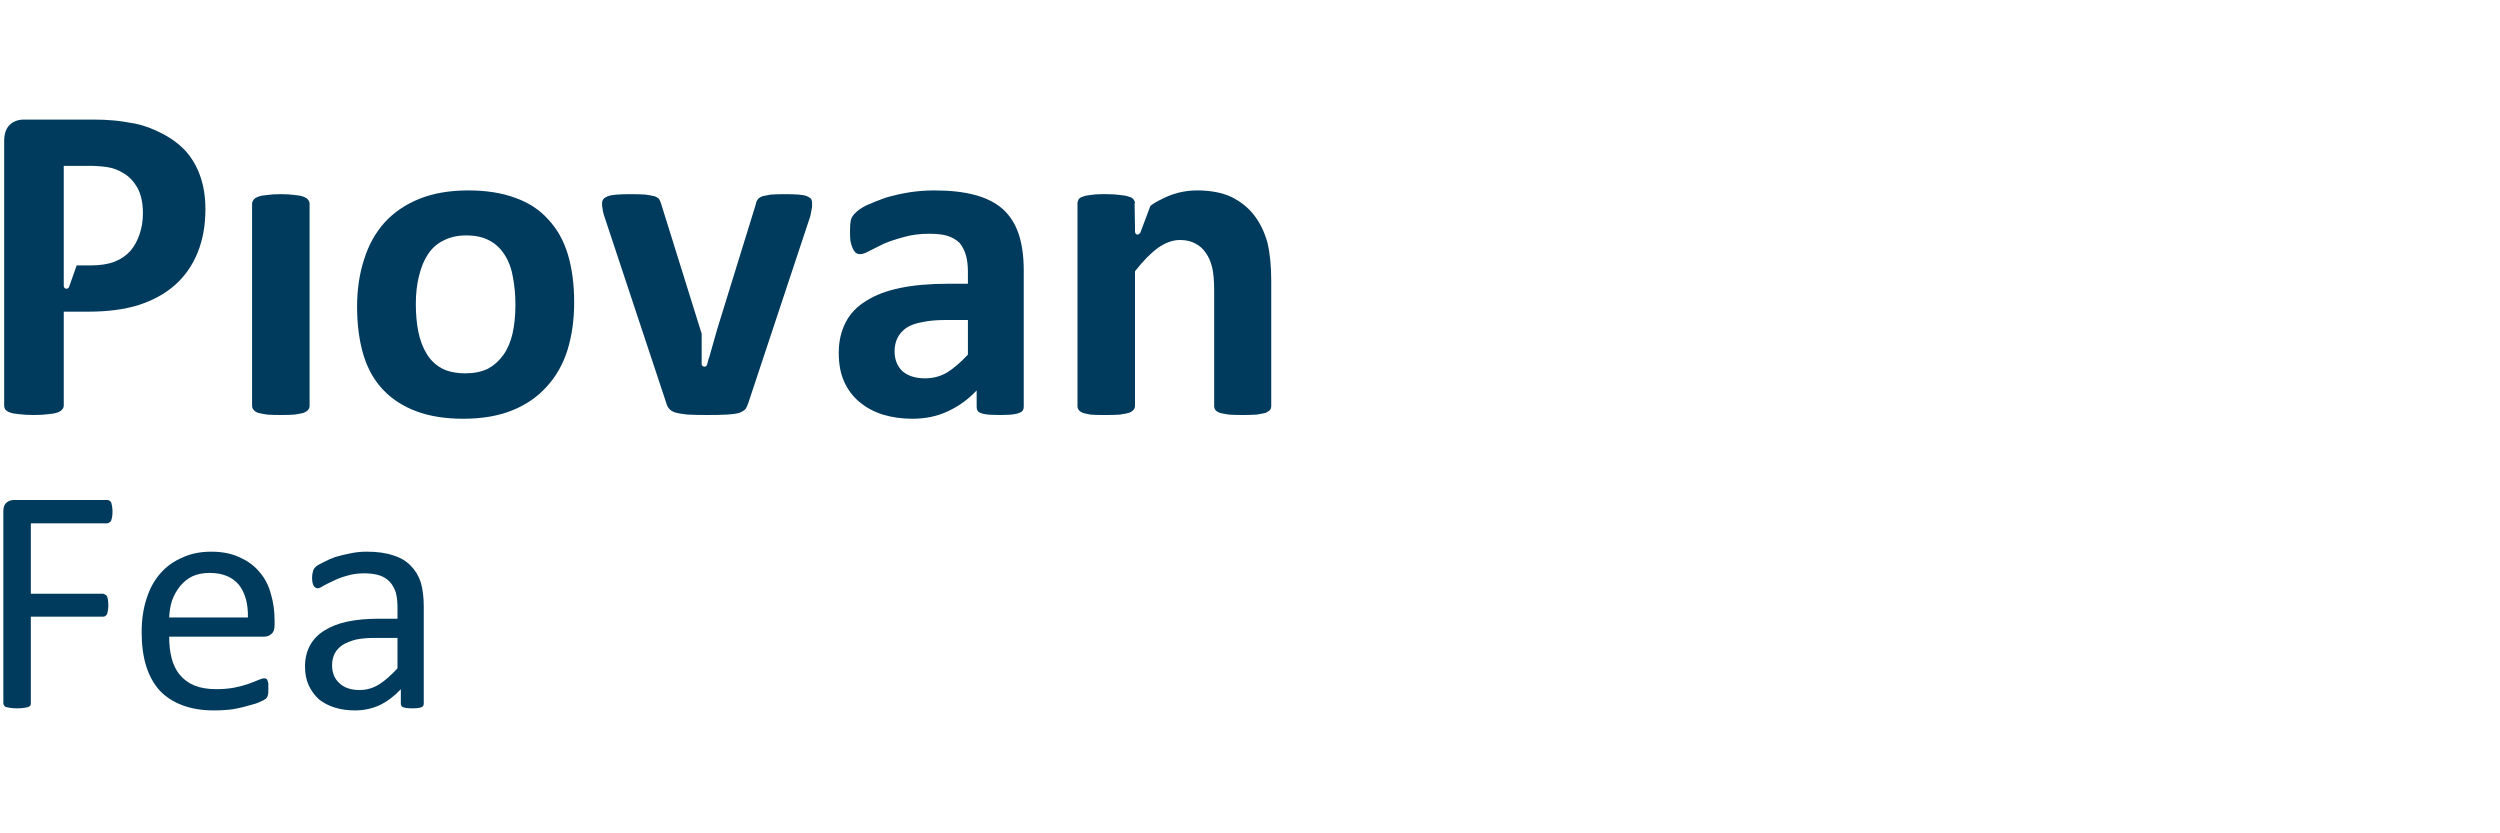
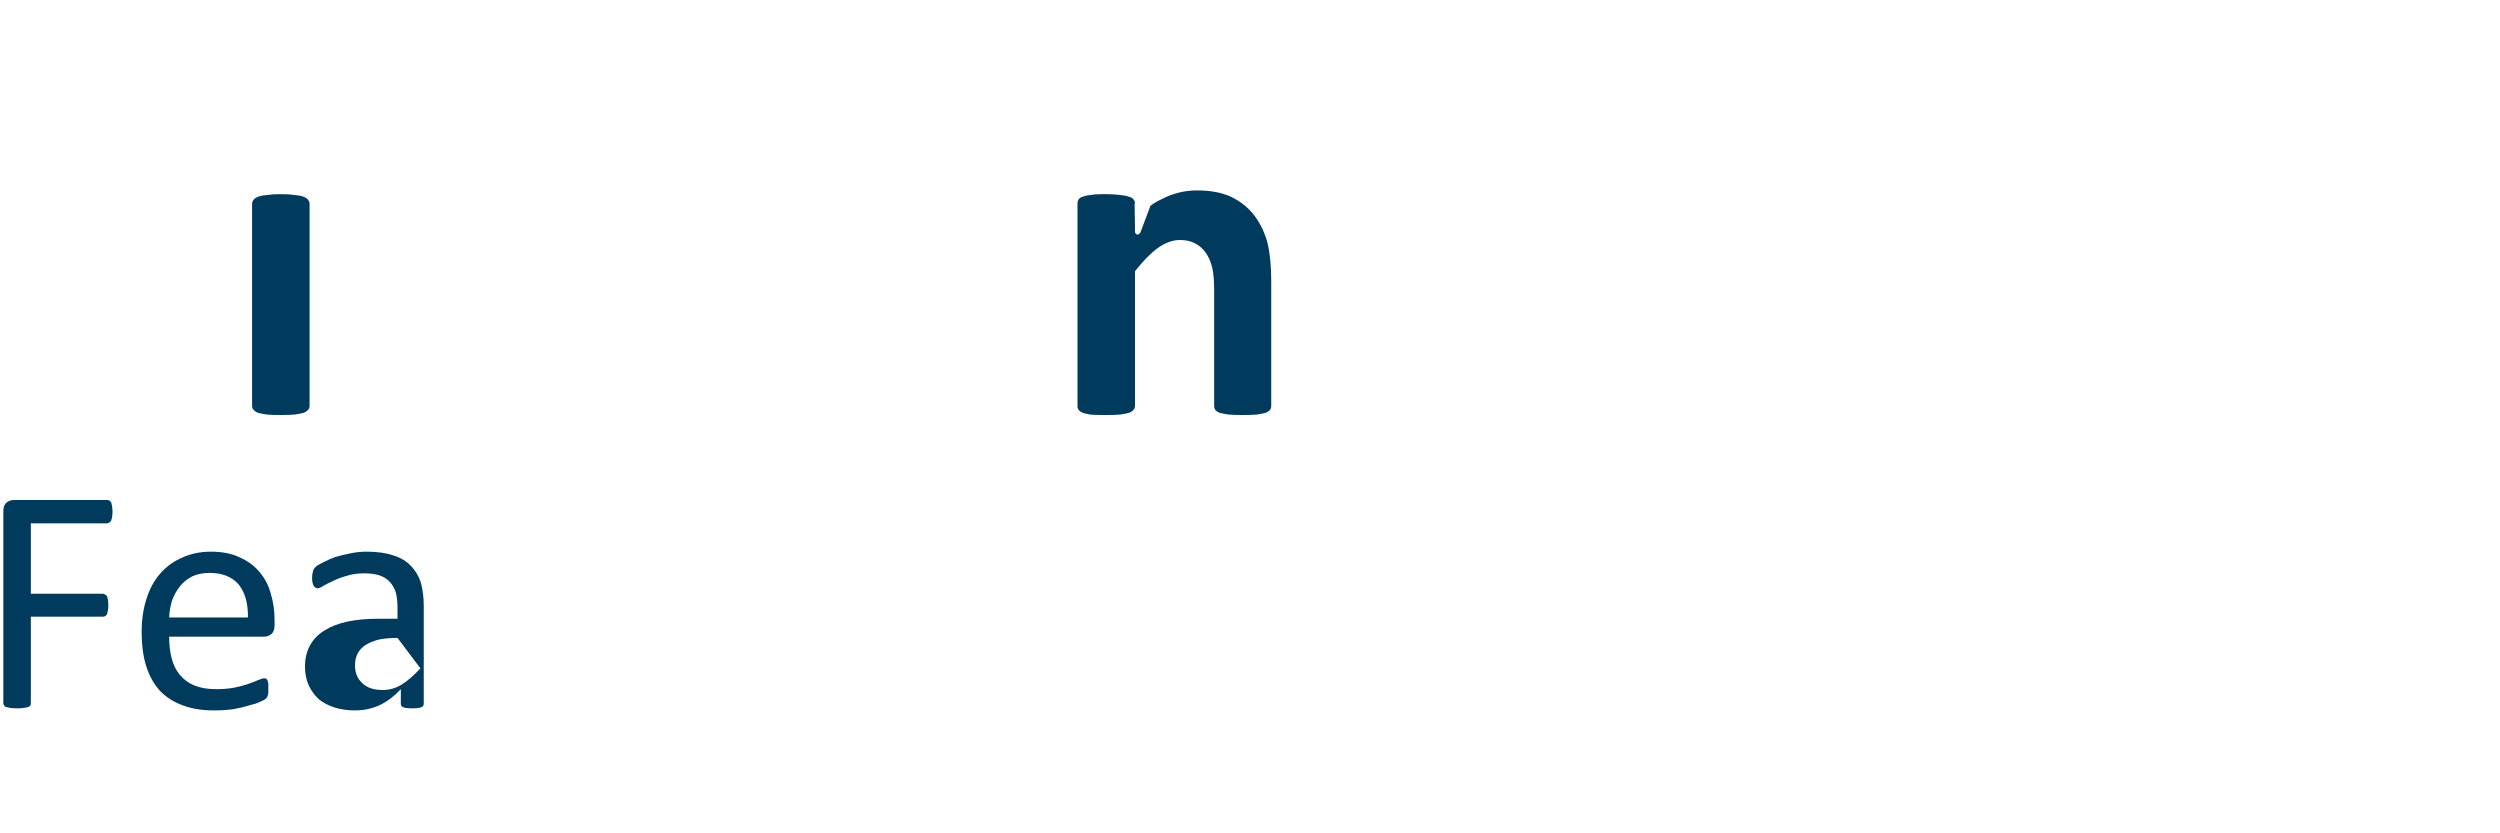
<svg xmlns="http://www.w3.org/2000/svg" version="1.2" viewBox="0 0 600 200" width="600" height="200">
  <defs>
    <clipPath clipPathUnits="userSpaceOnUse" id="cp1">
      <path d="m-268-198h841.89v595.28h-841.89z" />
    </clipPath>
  </defs>
  <style>.a{fill:#003a5d}</style>
  <g clip-path="url(#cp1)">
    <path class="a" d="m73.9 98.4q0.4-0.4 0.4-1v-48.5q0-0.5-0.4-1-0.3-0.4-1.1-0.7-0.8-0.3-2.1-0.4-1.3-0.2-3.3-0.2-2 0-3.3 0.2-1.3 0.1-2.1 0.4-0.8 0.3-1.1 0.7-0.4 0.5-0.4 1v48.5q0 0.6 0.4 1 0.3 0.4 1.1 0.7 0.8 0.2 2.1 0.4 1.3 0.1 3.3 0.1 2 0 3.3-0.1 1.3-0.2 2.1-0.4 0.8-0.3 1.1-0.7z" />
-     <path fill-rule="evenodd" class="a" d="m122.9 98.5q-5 2-11.7 2-6.5 0-11.3-1.8-4.8-1.8-8-5.2-3.2-3.4-4.7-8.4-1.5-5.1-1.5-11.5 0-6.2 1.7-11.4 1.6-5.1 4.9-8.8 3.4-3.7 8.4-5.7 5-2 11.7-2 6.5 0 11.3 1.8 4.8 1.7 7.9 5.2 3.2 3.4 4.7 8.4 1.5 5 1.5 11.5 0 6.2-1.6 11.4-1.6 5.1-5 8.8-3.3 3.7-8.3 5.7zm0.8-25.3q0-3.6-0.6-6.7-0.5-3-1.9-5.2-1.4-2.3-3.6-3.5-2.3-1.3-5.7-1.3-3.1 0-5.4 1.2-2.3 1.1-3.7 3.2-1.5 2.2-2.2 5.2-0.8 3-0.8 6.9 0 3.6 0.6 6.6 0.6 3 2 5.3 1.3 2.2 3.6 3.5 2.3 1.2 5.7 1.2 3.1 0 5.4-1.1 2.2-1.2 3.7-3.3 1.5-2.1 2.2-5.1 0.7-3.1 0.7-6.9z" />
-     <path fill-rule="evenodd" class="a" d="m240 99.6q-2.4 0-3.6-0.2-1.1-0.2-1.6-0.6-0.4-0.4-0.4-1.2v-3.9q-3 3.2-6.9 5-3.8 1.8-8.5 1.8-3.9 0-7.1-1-3.2-1-5.6-3-2.4-2-3.7-4.9-1.3-2.9-1.3-6.9 0-4.2 1.7-7.4 1.6-3.1 4.9-5.1 3.3-2.1 8.2-3.1 4.9-1 11.4-1h4.8v-2.9q0-2.3-0.5-4-0.5-1.7-1.5-2.9-1.1-1.1-2.9-1.7-1.7-0.5-4.4-0.5-3.4 0-6.1 0.8-2.7 0.7-4.8 1.6-2 1-3.4 1.7-1.4 0.8-2.3 0.8-0.6 0-1.1-0.4-0.4-0.4-0.7-1.1-0.3-0.7-0.5-1.7-0.1-1-0.1-2.3 0-1.7 0.2-2.7 0.3-1 1.1-1.7 0.7-0.8 2.6-1.8 2-0.9 4.5-1.8 2.6-0.8 5.6-1.3 3-0.5 6.2-0.5 5.8 0 9.8 1.1 4.1 1.1 6.7 3.4 2.6 2.4 3.8 6 1.2 3.7 1.2 8.7v32.7q0 0.8-0.5 1.2-0.6 0.4-1.7 0.6-1.2 0.2-3.5 0.2zm-7.7-22.8h-5.3q-3.3 0-5.6 0.5-2.4 0.4-3.9 1.4-1.4 1-2.1 2.4-0.7 1.4-0.7 3.2 0 3 1.9 4.8 2 1.7 5.4 1.7 2.9 0 5.3-1.4 2.4-1.5 5-4.3z" />
-     <path class="a" d="m178.9 98.2q0.4-0.6 0.7-1.5l14.6-44q0.3-0.8 0.4-1.4 0.1-0.6 0.2-1.1 0.1-0.4 0.1-0.8 0-0.4 0-0.7 0-0.5-0.2-0.9-0.3-0.4-1-0.7-0.7-0.3-2-0.4-1.3-0.1-3.3-0.1-2.1 0-3.4 0.1-1.2 0.2-2 0.4-0.8 0.3-1.1 0.7-0.4 0.5-0.5 1.2l-9.3 30.1-1.9 6.7-0.1 0.2-0.4 1.5c-0.1 0.3-0.3 0.5-0.6 0.5-0.4 0-0.7-0.3-0.7-0.6v-7.3l-9.7-31.1q-0.2-0.7-0.5-1.2-0.3-0.4-1.1-0.7-0.8-0.2-2.2-0.4-1.3-0.1-3.6-0.1-2 0-3.3 0.1-1.4 0.1-2.1 0.4-0.8 0.3-1.1 0.7-0.3 0.4-0.3 0.9 0 0.4 0 0.7 0.1 0.4 0.2 1.3 0.2 0.9 0.6 2l14.6 44q0.2 0.8 0.7 1.4 0.5 0.6 1.5 0.9 1 0.3 2.9 0.5 1.8 0.1 4.7 0.1 2.9 0 4.8-0.1 1.8-0.1 2.9-0.4 1-0.4 1.5-0.9z" />
-     <path fill-rule="evenodd" class="a" d="m1.3 98.3q-0.3-0.4-0.3-1v-63.4q0-2.6 1.3-3.9 1.3-1.3 3.5-1.3h16.6q2.5 0 4.8 0.2 2.3 0.2 5.4 0.8 3.2 0.7 6.4 2.4 3.3 1.7 5.6 4.2 2.3 2.6 3.5 6.1 1.2 3.5 1.2 7.8 0 5.9-1.9 10.5-1.9 4.6-5.4 7.7-3.5 3.1-8.7 4.8-5.1 1.6-12.1 1.6h-5.9v22.5q0 0.6-0.4 1-0.3 0.4-1.1 0.7-0.9 0.3-2.2 0.4-1.4 0.2-3.5 0.2-2.1 0-3.5-0.2-1.4-0.1-2.2-0.4-0.8-0.3-1.1-0.7zm14.6-29c0.4 0 0.6-0.2 0.7-0.5l1.8-5.1h3.3q3.5 0 5.8-0.9 2.3-0.9 3.8-2.6 1.4-1.6 2.2-4 0.8-2.3 0.8-5 0-3.7-1.3-6.1-1.4-2.4-3.3-3.5-1.9-1.2-4-1.5-2.1-0.3-4.3-0.3h-6.1v28.8c0 0.4 0.3 0.7 0.6 0.7z" />
    <path class="a" d="m304.2 58.3q-1-3.7-3.1-6.5-2.1-2.8-5.5-4.5-3.4-1.6-8.3-1.6-4.6 0-8.7 2.2-1.3 0.6-2.5 1.5l-2.4 6.4q-0.1 0.2-0.3 0.3-0.1 0.2-0.4 0.2c-0.3 0-0.6-0.3-0.6-0.7v-1l-0.1-5.8h0.1q0-0.5-0.4-1-0.3-0.4-1.1-0.6-0.8-0.3-2.1-0.4-1.3-0.2-3.3-0.2c-0.2 0-0.3 0-0.5 0q-0.2 0-0.5 0-1.7 0-2.8 0.2-1.1 0.1-1.8 0.4-0.7 0.2-1 0.6-0.3 0.5-0.3 1v48.6q0 0 0 0.1 0 0.5 0.3 0.9 0.3 0.4 1 0.7 0.7 0.2 1.8 0.4 1.1 0.1 2.8 0.1 0.3 0 0.5 0c0.2 0 0.3 0 0.5 0q2 0 3.3-0.1 1.3-0.2 2.1-0.4 0.8-0.3 1.1-0.7 0.4-0.4 0.4-1v-16.3-16q2.9-3.7 5.5-5.6 2.7-1.9 5.3-1.9 2.1 0 3.6 0.8 1.6 0.8 2.6 2.3 1 1.4 1.5 3.4 0.5 2 0.5 5.6v27.7q0 0.6 0.3 1 0.3 0.4 1.1 0.7 0.8 0.2 2.1 0.4 1.3 0.1 3.4 0.1 1.9 0 3.3-0.1 1.3-0.2 2.1-0.4 0.7-0.3 1.1-0.7 0.3-0.4 0.3-1v-30q0-5.3-0.9-9.1z" />
    <path class="a" d="m27 122.8q0 0.7-0.1 1.3-0.1 0.5-0.2 0.8-0.2 0.4-0.5 0.5-0.2 0.2-0.5 0.2h-18.3v16.9h17.3q0.3 0 0.5 0.2 0.3 0.1 0.5 0.4 0.1 0.3 0.2 0.8 0.1 0.6 0.1 1.4 0 0.7-0.1 1.2-0.1 0.5-0.2 0.9-0.2 0.3-0.5 0.5-0.2 0.1-0.5 0.1h-17.3v20.8q0 0.3-0.1 0.5-0.2 0.3-0.6 0.4-0.3 0.1-1 0.2-0.6 0.1-1.6 0.1-0.9 0-1.6-0.1-0.6-0.1-1-0.2-0.4-0.1-0.5-0.4-0.2-0.2-0.2-0.5v-46.1q0-1.5 0.8-2.1 0.8-0.6 1.7-0.6h22.4q0.3 0 0.5 0.1 0.3 0.2 0.5 0.5 0.1 0.4 0.2 0.9 0.1 0.6 0.1 1.3z" />
    <path fill-rule="evenodd" class="a" d="m65.9 150q0 1.5-0.7 2.1-0.8 0.7-1.8 0.7h-22.8q0 2.9 0.6 5.2 0.6 2.3 1.9 3.9 1.4 1.7 3.5 2.6 2.2 0.9 5.3 0.9 2.5 0 4.5-0.4 1.9-0.4 3.3-0.9 1.4-0.5 2.3-0.9 0.9-0.4 1.4-0.4 0.3 0 0.5 0.1 0.2 0.1 0.3 0.4 0.1 0.3 0.2 0.7 0 0.5 0 1.2 0 0.5 0 0.9 0 0.4-0.1 0.6 0 0.3-0.2 0.6-0.1 0.2-0.3 0.4-0.2 0.2-1.3 0.7-1 0.5-2.7 0.9-1.6 0.5-3.8 0.9-2.2 0.3-4.6 0.3-4.3 0-7.5-1.2-3.3-1.2-5.5-3.5-2.2-2.4-3.3-5.9-1.1-3.5-1.1-8.2 0-4.5 1.2-8.1 1.1-3.5 3.3-6 2.2-2.5 5.3-3.8 3-1.4 6.9-1.4 4 0 6.9 1.4 2.9 1.3 4.7 3.5 1.9 2.2 2.7 5.2 0.9 3 0.9 6.3zm-6.4-1.8q0.1-5-2.2-7.9-2.4-2.8-7-2.8-2.3 0-4.1 0.8-1.8 0.9-3 2.4-1.2 1.5-1.9 3.4-0.6 1.9-0.7 4.1z" />
-     <path fill-rule="evenodd" class="a" d="m101.7 168.9q0 0.4-0.3 0.7-0.3 0.2-0.9 0.3-0.5 0.1-1.5 0.1-1 0-1.6-0.1-0.6-0.1-0.9-0.3-0.3-0.3-0.3-0.7v-3.5q-2.2 2.4-5 3.8-2.8 1.3-6 1.3-2.7 0-4.9-0.7-2.2-0.7-3.8-2-1.5-1.4-2.4-3.3-0.9-2-0.9-4.5 0-2.9 1.2-5.1 1.2-2.2 3.5-3.6 2.2-1.4 5.4-2.1 3.3-0.7 7.3-0.7h4.8v-2.7q0-2-0.4-3.6-0.5-1.5-1.4-2.5-1-1.1-2.5-1.6-1.5-0.5-3.7-0.5-2.3 0-4.2 0.6-1.8 0.5-3.2 1.2-1.5 0.7-2.4 1.2-0.9 0.6-1.4 0.6-0.3 0-0.5-0.2-0.3-0.1-0.4-0.4-0.2-0.3-0.3-0.8-0.1-0.5-0.1-1.1 0-0.9 0.2-1.5 0.1-0.6 0.6-1.1 0.5-0.5 1.8-1.1 1.3-0.7 2.9-1.3 1.7-0.5 3.7-0.9 1.9-0.4 3.9-0.4 3.8 0 6.4 0.9 2.6 0.8 4.2 2.5 1.6 1.6 2.4 4 0.7 2.5 0.7 5.7zm-6.3-15.8h-5.5q-2.6 0-4.5 0.4-1.9 0.5-3.2 1.3-1.3 0.9-1.9 2.1-0.6 1.2-0.6 2.8 0 2.7 1.8 4.3 1.7 1.6 4.8 1.6 2.5 0 4.6-1.3 2.1-1.3 4.5-3.9z" />
+     <path fill-rule="evenodd" class="a" d="m101.7 168.9q0 0.4-0.3 0.7-0.3 0.2-0.9 0.3-0.5 0.1-1.5 0.1-1 0-1.6-0.1-0.6-0.1-0.9-0.3-0.3-0.3-0.3-0.7v-3.5q-2.2 2.4-5 3.8-2.8 1.3-6 1.3-2.7 0-4.9-0.7-2.2-0.7-3.8-2-1.5-1.4-2.4-3.3-0.9-2-0.9-4.5 0-2.9 1.2-5.1 1.2-2.2 3.5-3.6 2.2-1.4 5.4-2.1 3.3-0.7 7.3-0.7h4.8v-2.7q0-2-0.4-3.6-0.5-1.5-1.4-2.5-1-1.1-2.5-1.6-1.5-0.5-3.7-0.5-2.3 0-4.2 0.6-1.8 0.5-3.2 1.2-1.5 0.7-2.4 1.2-0.9 0.6-1.4 0.6-0.3 0-0.5-0.2-0.3-0.1-0.4-0.4-0.2-0.3-0.3-0.8-0.1-0.5-0.1-1.1 0-0.9 0.2-1.5 0.1-0.6 0.6-1.1 0.5-0.5 1.8-1.1 1.3-0.7 2.9-1.3 1.7-0.5 3.7-0.9 1.9-0.4 3.9-0.4 3.8 0 6.4 0.9 2.6 0.8 4.2 2.5 1.6 1.6 2.4 4 0.7 2.5 0.7 5.7zm-6.3-15.8q-2.6 0-4.5 0.4-1.9 0.5-3.2 1.3-1.3 0.9-1.9 2.1-0.6 1.2-0.6 2.8 0 2.7 1.8 4.3 1.7 1.6 4.8 1.6 2.5 0 4.6-1.3 2.1-1.3 4.5-3.9z" />
  </g>
</svg>